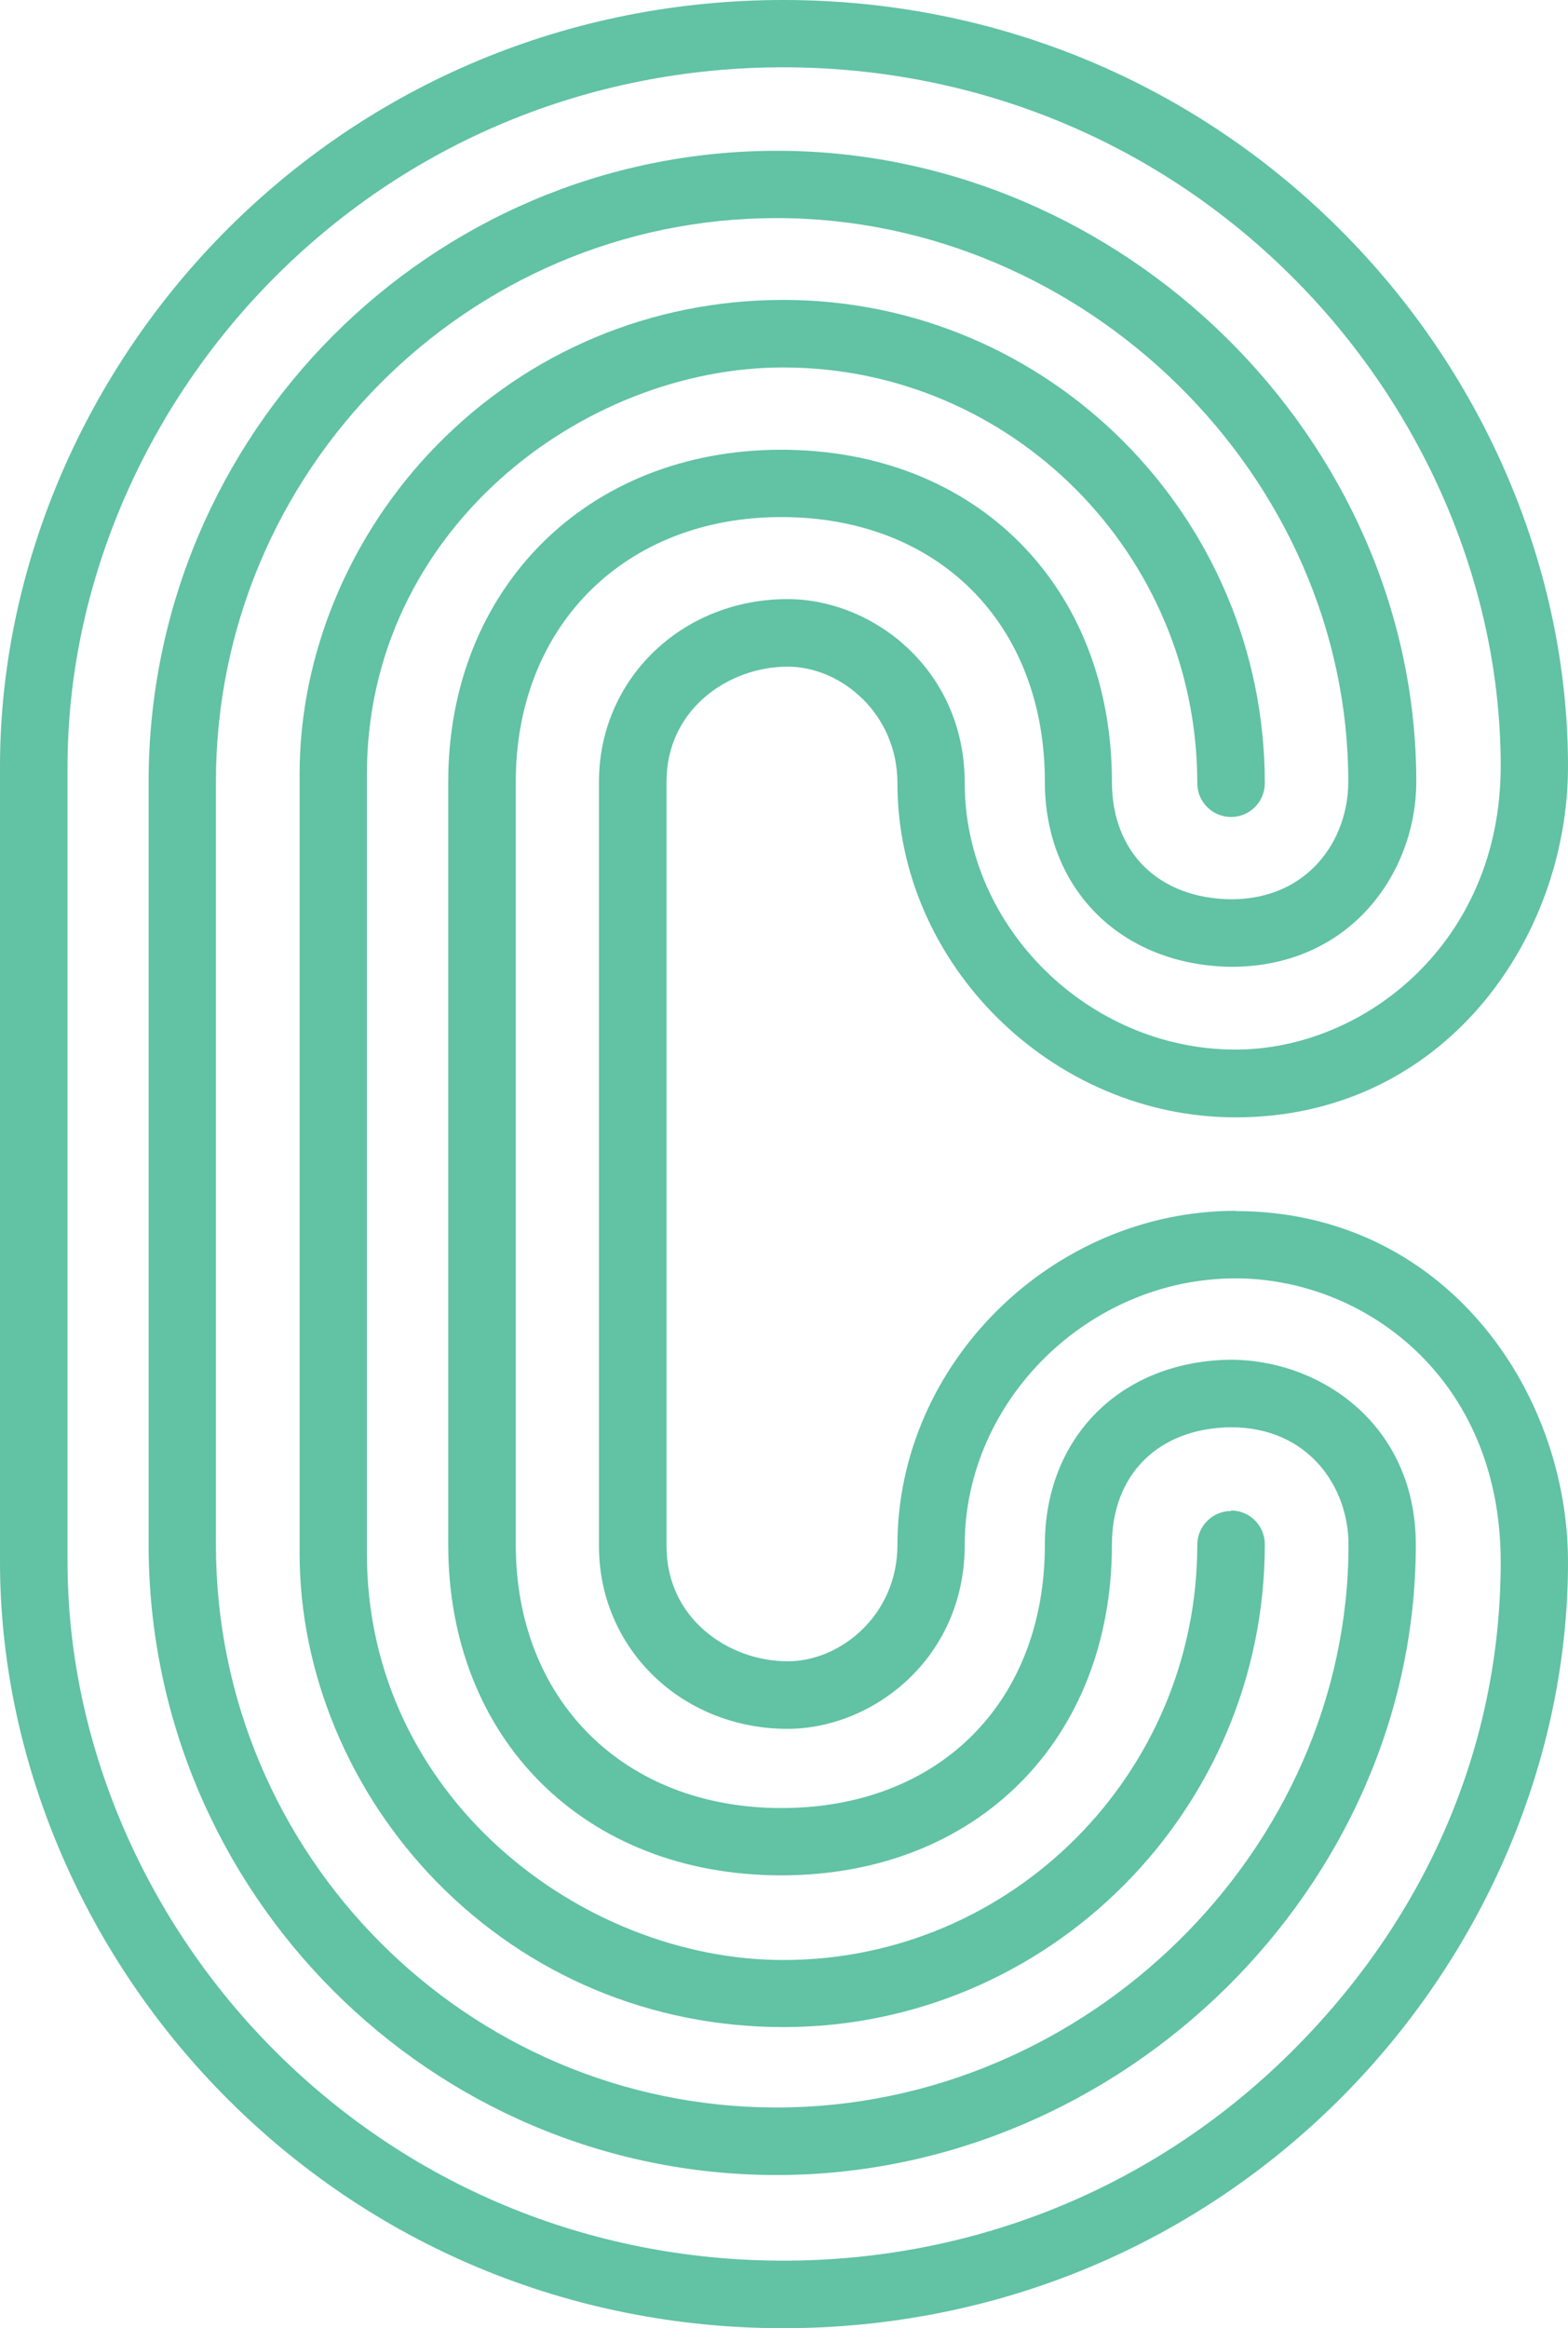
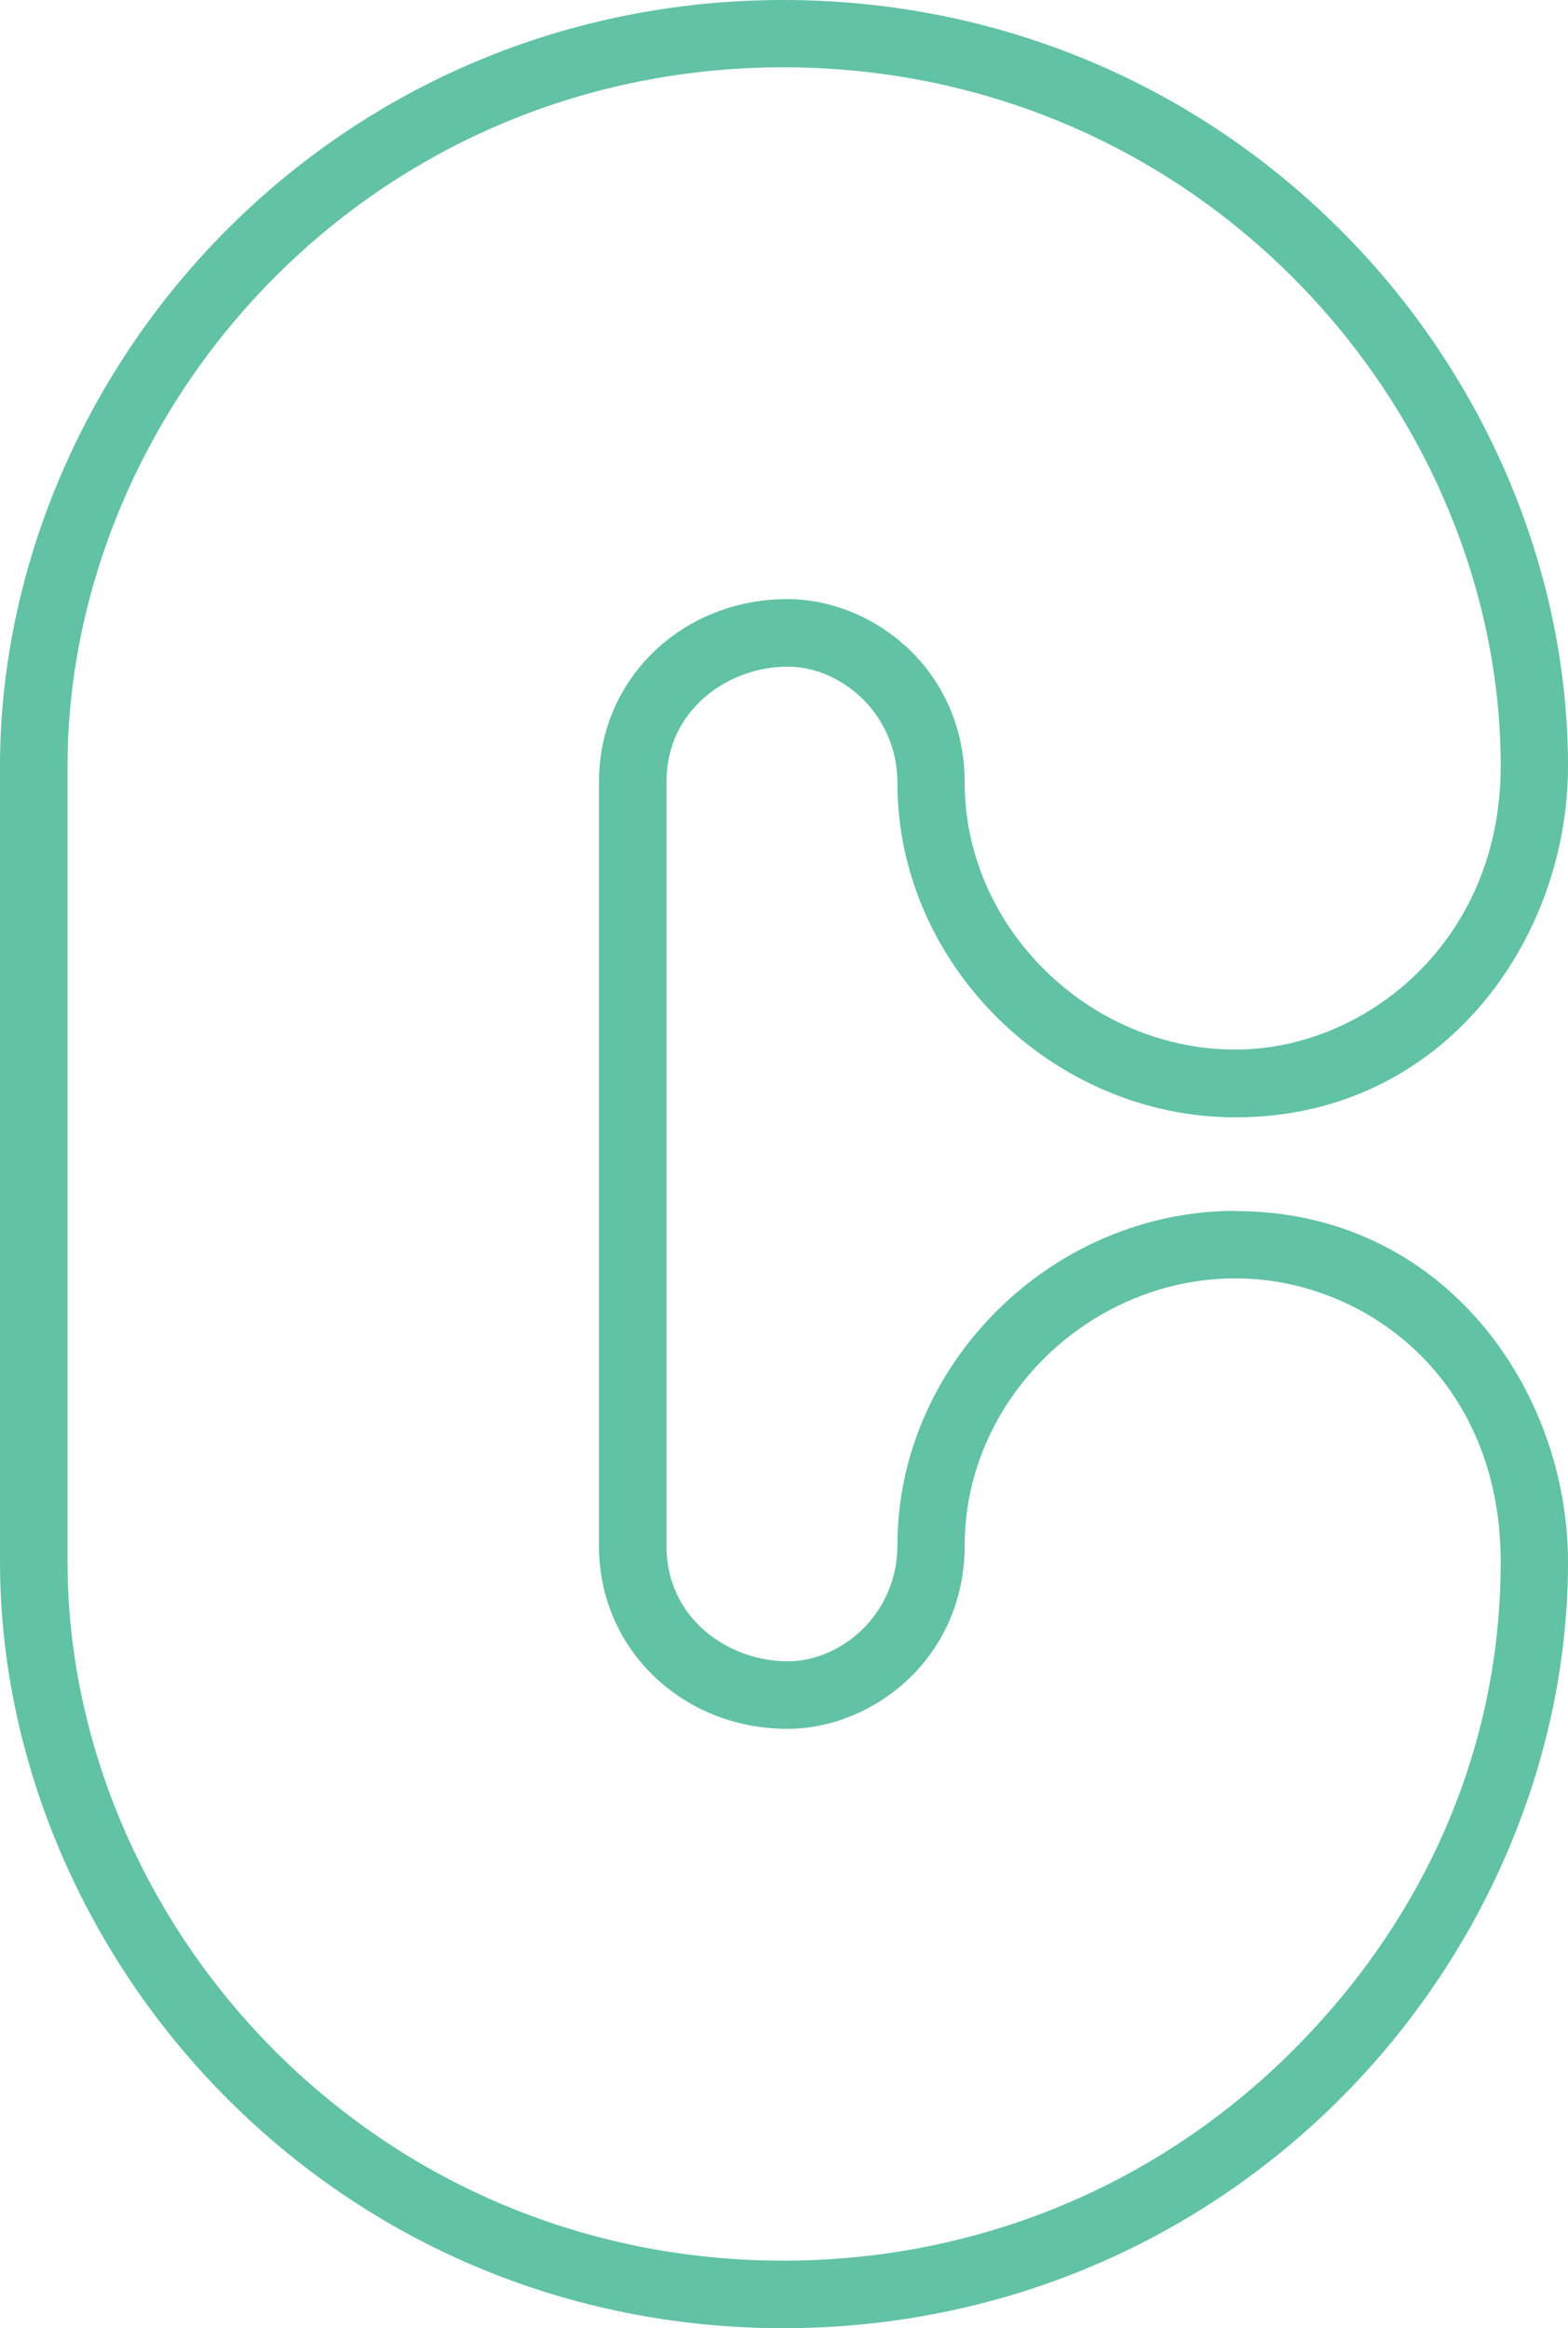
<svg xmlns="http://www.w3.org/2000/svg" version="1.1" width="65.94" height="97.88">
  <svg id="SvgjsSvg1014" data-name="Layer 2" viewBox="0 0 65.94 97.88">
    <defs>
      <style>
      .cls-1 {
        fill: #61c2a4;
      }
    </style>
    </defs>
    <g id="SvgjsG1013" data-name="Layer 1">
      <g>
        <path class="cls-1" d="m54.54,86.04c-5.72,5.81-13.39,9.01-21.6,9.01s-15.86-3.2-21.57-9.01c-5.42-5.52-8.53-12.95-8.53-20.37v-33.45c0-7.42,3.11-14.85,8.53-20.38,5.7-5.81,13.36-9.01,21.57-9.01s15.88,3.2,21.6,9.01c5.44,5.53,8.57,12.95,8.57,20.37s-5.74,11.92-11.15,11.92c-6.17,0-11.39-5.14-11.39-11.21,0-4.78-3.87-7.73-7.45-7.73-4.45,0-7.93,3.37-7.93,7.67v32.16c0,4.3,3.49,7.67,7.93,7.67,3.58,0,7.45-2.96,7.45-7.73,0-6.08,5.22-11.21,11.39-11.21,5.4,0,11.15,4.18,11.15,11.92s-3.12,14.85-8.57,20.37m-2.58-35.13c-7.71,0-14.22,6.43-14.22,14.05,0,2.93-2.38,4.89-4.61,4.89-2.51,0-5.1-1.81-5.1-4.83v-32.16c0-3.02,2.59-4.83,5.1-4.83,2.23,0,4.61,1.97,4.61,4.9,0,7.61,6.51,14.05,14.22,14.05,8.75,0,13.98-7.5,13.98-14.76,0-8.16-3.42-16.31-9.38-22.36C50.3,3.5,41.91,0,32.94,0S15.59,3.5,9.35,9.85C3.41,15.9,0,24.06,0,32.22v33.45c0,8.16,3.41,16.31,9.35,22.36,6.24,6.36,14.62,9.86,23.59,9.86s17.37-3.5,23.62-9.85c5.96-6.06,9.38-14.21,9.38-22.36,0-7.25-5.23-14.76-13.98-14.76" />
-         <path class="cls-1" d="m51.77,63.53c-.78,0-1.42.64-1.42,1.42,0,9.63-7.81,17.46-17.41,17.46-8.46,0-17.51-6.86-17.51-17.08v-32.78c0-10.23,9.05-17.1,17.51-17.1,9.6,0,17.41,7.84,17.41,17.48,0,.78.63,1.42,1.42,1.42s1.42-.64,1.42-1.42c0-11.2-9.08-20.32-20.25-20.32-5.55,0-10.73,2.18-14.59,6.13-3.66,3.75-5.75,8.78-5.75,13.8v32.78c0,5.02,2.1,10.05,5.75,13.79,3.86,3.95,9.04,6.12,14.59,6.12,11.16,0,20.25-9.11,20.25-20.3,0-.78-.63-1.42-1.42-1.42" />
-         <path class="cls-1" d="m32.66,88.61c-13,0-23.58-10.61-23.58-23.66v-32.08c0-13.07,10.58-23.7,23.58-23.7s24.04,10.85,24.04,23.7c0,2.46-1.7,4.94-4.92,4.94-3.05-.03-5.02-1.97-5.02-4.94,0-8.22-5.72-13.96-13.91-13.96s-14,5.87-14,13.96v32.08c0,8.19,5.76,13.9,14,13.9s13.91-5.72,13.91-13.9c0-2.97,1.97-4.91,5.01-4.94,3.24,0,4.94,2.49,4.94,4.94,0,12.83-11.01,23.66-24.04,23.66m19.09-31.44c-4.61.05-7.82,3.25-7.82,7.78,0,6.62-4.45,11.07-11.08,11.07s-11.17-4.55-11.17-11.07v-32.08c0-6.55,4.59-11.13,11.17-11.13s11.08,4.47,11.08,11.13c0,4.53,3.22,7.72,7.84,7.78,5.05,0,7.78-4.01,7.78-7.78,0-14.38-12.31-26.53-26.88-26.53S6.25,18.23,6.25,32.87v32.08c0,14.61,11.85,26.5,26.41,26.5s26.88-12.14,26.88-26.5c0-5.05-4.01-7.78-7.79-7.78" />
      </g>
    </g>
  </svg>
  <style>@media (prefers-color-scheme: light) { :root { filter: none; } }
@media (prefers-color-scheme: dark) { :root { filter: none; } }
</style>
</svg>